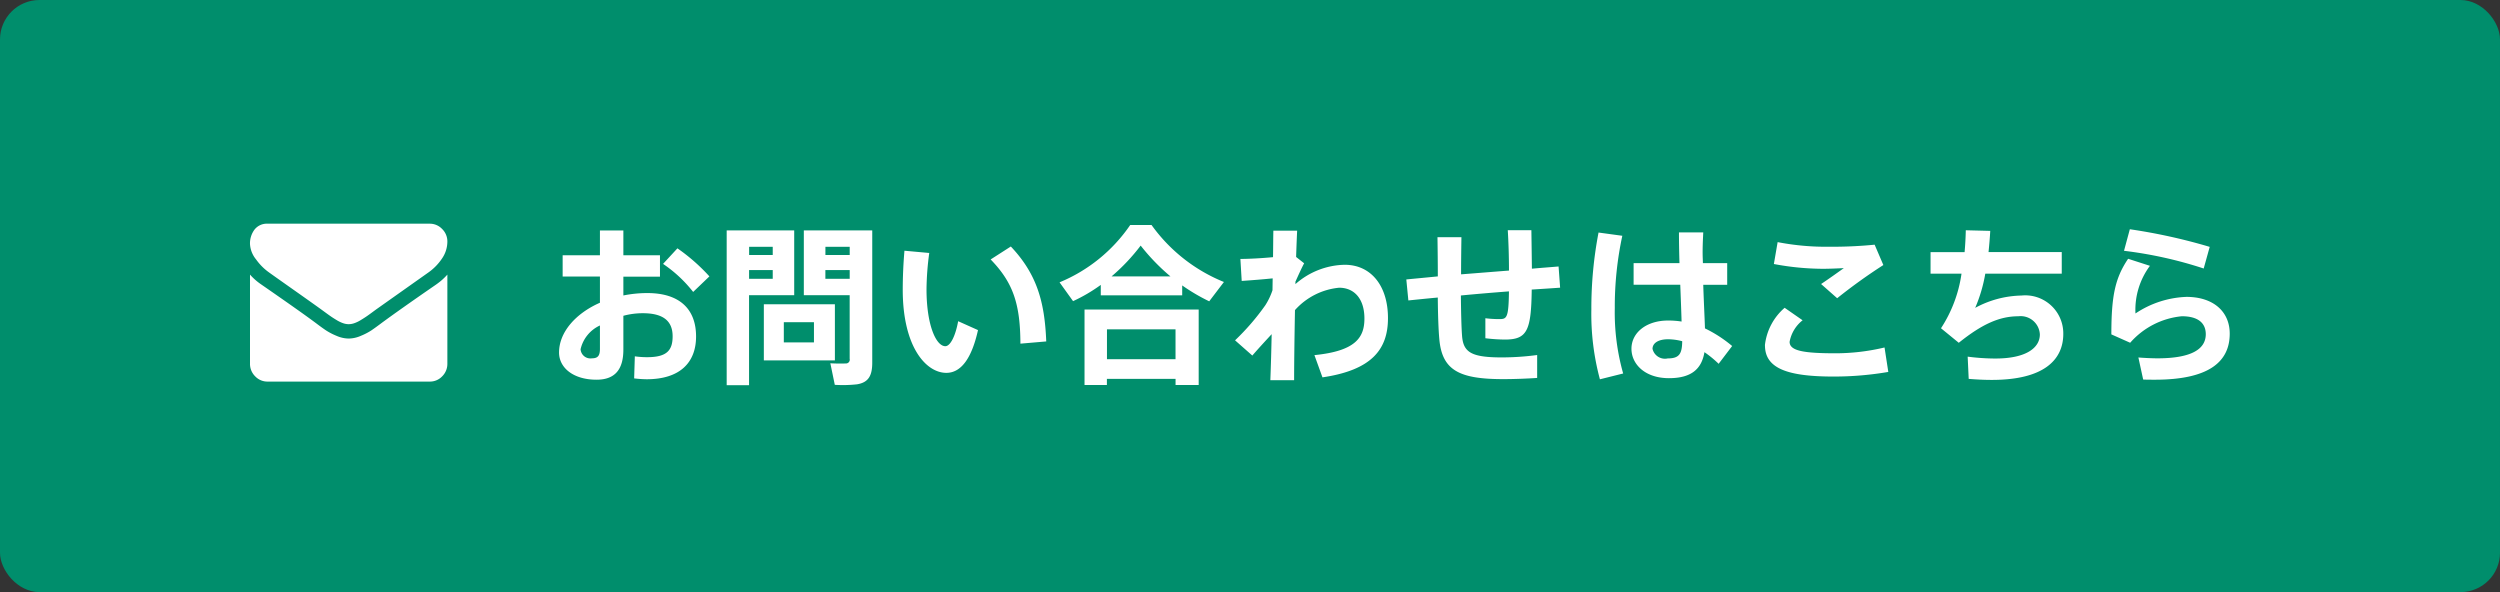
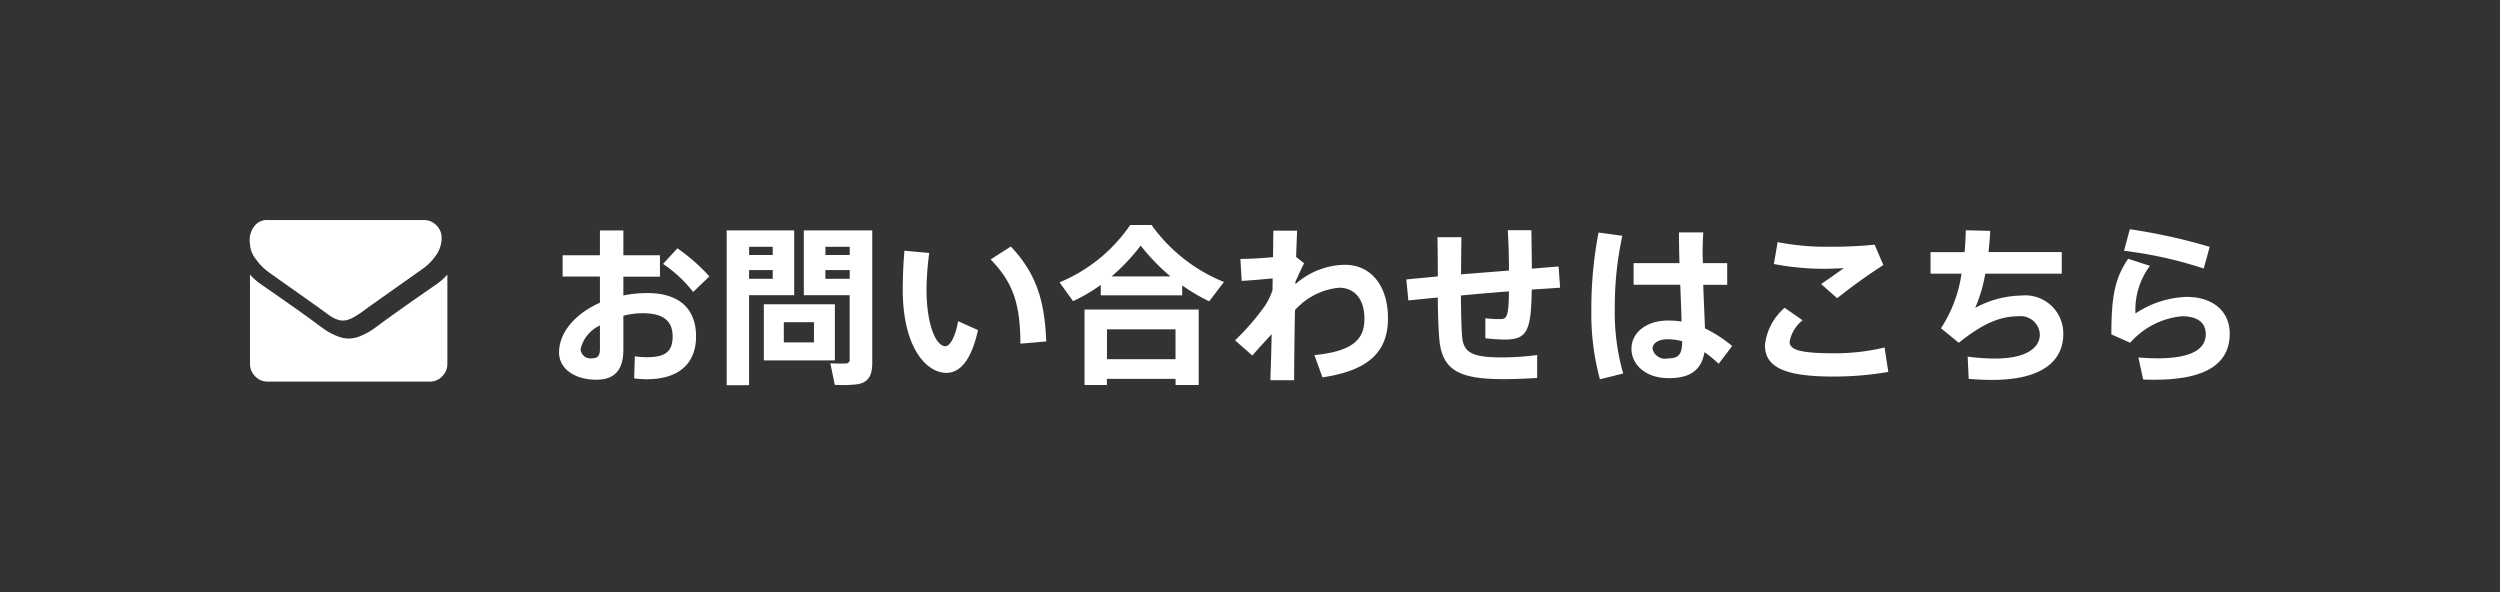
<svg xmlns="http://www.w3.org/2000/svg" viewBox="0 0 190 45" width="190" height="45">
  <rect x="0" y="0" width="190" height="45" fill="#333333" stroke="none" />
-   <rect width="190" height="45" rx="3" ry="3" fill="#008e6c" />
-   <path d="M45.595 24.736v1.781c0 .494-.143.715-.6.715a.752.752 0 0 1-.871-.689 2.636 2.636 0 0 1 1.471-1.807zm-2.834-5.343v1.625h2.834v1.989c-1.859.819-3.107 2.249-3.107 3.783 0 1.157 1.079 2.067 2.847 2.067 1.417 0 2.041-.793 2.041-2.288V24a5.655 5.655 0 0 1 1.482-.195c1.56 0 2.262.6 2.262 1.755 0 1.092-.468 1.586-1.937 1.586a6.411 6.411 0 0 1-.936-.065l-.052 1.677a8.732 8.732 0 0 0 .949.065c2.535 0 3.757-1.274 3.757-3.25 0-2.067-1.235-3.3-3.705-3.3a9.291 9.291 0 0 0-1.82.182v-1.43h2.782V19.4h-2.782v-1.885h-1.781V19.4h-2.834zm8.723-.52l-1.092 1.183a10.013 10.013 0 0 1 2.288 2.132l1.235-1.183a14.316 14.316 0 0 0-2.431-2.132zm4.8-1.365h-1.056v11.765h1.7v-6.838h3.432v-4.927h-4.079zm2.444 3.016v.663h-1.797v-.663h1.794zm-1.794-1.144v-.624h1.794v.624h-1.797zm7.644-1.872h-3.487v4.927h3.484v4.836a.288.288 0 0 1-.312.351c-.2.013-.741.013-1.157-.013l.338 1.638a9.881 9.881 0 0 0 1.69-.039c.884-.143 1.157-.676 1.157-1.651V17.508h-1.716zm0 3.016v.663h-1.849v-.663h1.846zm-1.846-1.144v-.624h1.846v.624h-1.849zm-4.68 3.744v4.264h5.4v-4.264h-5.4zm1.521 1.365h2.288v1.534H59.57v-1.534zm15.717-4.771c1.716 1.768 2.249 3.393 2.262 6.4l1.963-.169c-.117-3.016-.715-5.122-2.691-7.215zm-6.552-.663a35.314 35.314 0 0 0-.13 2.964c0 4.342 1.768 6.318 3.315 6.318 1.079 0 1.911-1.027 2.405-3.25l-1.508-.676c-.208 1.144-.6 1.9-.975 1.9-.7 0-1.43-1.6-1.43-4.329a21.733 21.733 0 0 1 .208-2.756zm21.112 2.639A14.388 14.388 0 0 0 91.9 22.9l1.118-1.469a12.562 12.562 0 0 1-5.5-4.33h-1.623a12.085 12.085 0 0 1-5.369 4.356l1.027 1.43a12.384 12.384 0 0 0 2.106-1.235v.793h6.188v-.754zm-5.369-.689a14.8 14.8 0 0 0 2.21-2.34 15.594 15.594 0 0 0 2.262 2.34h-4.475zm4.862 7.787v.468H91.1v-5.733h-8.676v5.733h1.7v-.468h5.216zm-5.213-1.5V25.03h5.21v2.27h-5.213zm10.14-7.618l.1 1.677c.78-.052 1.742-.13 2.353-.195l-.013.9a5.117 5.117 0 0 1-.546 1.144 18.02 18.02 0 0 1-2.3 2.665l1.313 1.157c.494-.572 1.014-1.131 1.469-1.625a178.56 178.56 0 0 1-.1 3.5h1.807c0-1.222.026-3.263.065-5.33a5.153 5.153 0 0 1 3.354-1.7c1.144 0 1.924.832 1.924 2.34 0 1.417-.637 2.47-3.8 2.782l.611 1.69c3.692-.546 4.979-2.08 4.979-4.5 0-2.457-1.287-4.056-3.289-4.056a5.817 5.817 0 0 0-3.744 1.469v-.182c.221-.494.481-1.066.663-1.4l-.611-.481c.026-.793.052-1.482.078-2h-1.807c-.013.533-.013 1.222-.026 2.015-.858.083-1.85.135-2.483.135zm12.61 1.56l.156 1.6c.637-.065 1.391-.143 2.236-.221.013 1.352.052 2.457.117 3.159.208 2.379 1.521 3.042 4.862 3.042.806 0 1.859-.039 2.574-.091v-1.742a20.539 20.539 0 0 1-2.587.182c-2.405.013-3.016-.377-3.12-1.612-.052-.663-.078-1.781-.091-3.094 1.209-.117 2.47-.221 3.653-.312-.026 1.976-.156 2.106-.7 2.106a8.169 8.169 0 0 1-1.092-.065v1.521a13.569 13.569 0 0 0 1.469.1c1.7 0 2.015-.65 2.054-3.8.819-.052 1.56-.1 2.158-.143l-.117-1.612c-.585.052-1.274.1-2.028.169a819.22 819.22 0 0 0-.039-2.925h-1.794c.052.832.091 1.976.091 3.068-1.2.091-2.457.195-3.64.286 0-.936.013-1.911.026-2.821h-1.82c.013.923.026 1.95.026 2.977-.928.094-1.76.168-2.397.233zm20.969 4.693c-.013.949-.208 1.313-1.1 1.313a.971.971 0 0 1-1.157-.728c0-.429.429-.728 1.183-.728a4.313 4.313 0 0 1 1.071.148zM124.154 20v1.638h3.546c.039 1.014.078 2 .1 2.8a6.458 6.458 0 0 0-1.027-.078c-1.651 0-2.782.923-2.782 2.145 0 1.17 1.027 2.236 2.847 2.236 1.7 0 2.483-.689 2.7-1.976a8.258 8.258 0 0 1 1.079.884l1.027-1.352a9.879 9.879 0 0 0-2.067-1.339c-.026-.858-.091-2.067-.13-3.315h1.82V20h-1.846l-.013-.377c-.026-.676.013-1.391.039-1.963h-1.846c0 .637.013 1.456.039 2.34h-3.5zm-2.665-2.327a30.5 30.5 0 0 0-.546 5.837 19.1 19.1 0 0 0 .65 5.317l1.768-.442a17.006 17.006 0 0 1-.637-4.966 25.581 25.581 0 0 1 .572-5.5zm17.524 1.079a19.16 19.16 0 0 1-3.913-.351l-.286 1.664a20.482 20.482 0 0 0 3.718.364c.455 0 1.1-.026 1.6-.052-.455.325-1.144.819-1.729 1.209l1.222 1.079a41.344 41.344 0 0 1 3.51-2.522l-.663-1.547a32.612 32.612 0 0 1-3.445.156h-.013zm-4.875 7.5c0 1.768 1.755 2.366 5.226 2.366a24.533 24.533 0 0 0 4.147-.351l-.286-1.859a16.091 16.091 0 0 1-3.744.442c-2.444 0-3.471-.195-3.471-.871a2.7 2.7 0 0 1 .988-1.638l-1.365-.949a4.4 4.4 0 0 0-1.5 2.847v.013zm12.584-7.1V20.8h2.353a10.22 10.22 0 0 1-1.56 4.147l1.352 1.105c1.781-1.43 3.107-2.015 4.524-2.015a1.462 1.462 0 0 1 1.638 1.378c0 1.027-1.053 1.833-3.38 1.833a16.335 16.335 0 0 1-2.106-.143l.078 1.69c.637.052 1.209.078 1.755.078 3.991 0 5.434-1.547 5.434-3.5a2.891 2.891 0 0 0-3.185-2.912 7.665 7.665 0 0 0-3.51.936 11.436 11.436 0 0 0 .767-2.6h5.811v-1.638h-5.564c.052-.52.1-1.066.13-1.612L149.4 17.5a25.146 25.146 0 0 1-.091 1.664h-2.587zm20.761 1.248l.455-1.638a42.927 42.927 0 0 0-6.071-1.339l-.442 1.638a31.322 31.322 0 0 1 6.058 1.346zm-4.095-.2l-1.651-.533c-.988 1.469-1.274 2.808-1.274 5.746l1.43.637a5.977 5.977 0 0 1 3.926-2.015c1.287 0 1.82.559 1.82 1.365 0 1.092-1.014 1.833-3.679 1.833-.364 0-.988-.026-1.443-.065l.364 1.677c.286.013.65.013.884.013 4.017 0 5.694-1.3 5.694-3.5 0-1.69-1.261-2.795-3.289-2.795a7.434 7.434 0 0 0-3.874 1.261 5.594 5.594 0 0 1 1.092-3.612zm-142.948.5q.285.206 1.716 1.215t2.193 1.556l.356.26c.182.134.332.241.452.324s.265.174.435.277a2.522 2.522 0 0 0 .481.23 1.31 1.31 0 0 0 .419.076h.017a1.312 1.312 0 0 0 .419-.076 2.521 2.521 0 0 0 .481-.23q.255-.155.435-.277t.452-.324c.181-.134.3-.22.356-.26l3.917-2.771a4.021 4.021 0 0 0 1.021-1.048 2.281 2.281 0 0 0 .41-1.287 1.32 1.32 0 0 0-.4-.964 1.282 1.282 0 0 0-.942-.4H20.339a1.185 1.185 0 0 0-.992.443A1.741 1.741 0 0 0 19 18.55a2.013 2.013 0 0 0 .46 1.164 4.191 4.191 0 0 0 .98.986zm12.723.913q-2.745 1.892-4.168 2.94-.477.358-.774.559a4.787 4.787 0 0 1-.791.409 2.38 2.38 0 0 1-.921.209h-.017a2.38 2.38 0 0 1-.921-.209 4.776 4.776 0 0 1-.791-.409q-.3-.2-.774-.559-1.13-.843-4.16-2.94a4.485 4.485 0 0 1-.846-.744v6.768a1.324 1.324 0 0 0 .393.963 1.275 1.275 0 0 0 .946.4h12.322a1.275 1.275 0 0 0 .946-.4 1.323 1.323 0 0 0 .393-.963v-6.768a4.684 4.684 0 0 1-.837.742z" fill="#fff" fill-rule="evenodd" />
+   <path d="M45.595 24.736v1.781c0 .494-.143.715-.6.715a.752.752 0 0 1-.871-.689 2.636 2.636 0 0 1 1.471-1.807zm-2.834-5.343v1.625h2.834v1.989c-1.859.819-3.107 2.249-3.107 3.783 0 1.157 1.079 2.067 2.847 2.067 1.417 0 2.041-.793 2.041-2.288V24a5.655 5.655 0 0 1 1.482-.195c1.56 0 2.262.6 2.262 1.755 0 1.092-.468 1.586-1.937 1.586a6.411 6.411 0 0 1-.936-.065l-.052 1.677a8.732 8.732 0 0 0 .949.065c2.535 0 3.757-1.274 3.757-3.25 0-2.067-1.235-3.3-3.705-3.3a9.291 9.291 0 0 0-1.82.182v-1.43h2.782V19.4h-2.782v-1.885h-1.781V19.4h-2.834zm8.723-.52l-1.092 1.183a10.013 10.013 0 0 1 2.288 2.132l1.235-1.183a14.316 14.316 0 0 0-2.431-2.132zm4.8-1.365h-1.056v11.765h1.7v-6.838h3.432v-4.927h-4.079zm2.444 3.016v.663h-1.797v-.663h1.794zm-1.794-1.144v-.624h1.794v.624h-1.797zm7.644-1.872h-3.487v4.927h3.484v4.836a.288.288 0 0 1-.312.351c-.2.013-.741.013-1.157-.013l.338 1.638a9.881 9.881 0 0 0 1.69-.039c.884-.143 1.157-.676 1.157-1.651V17.508h-1.716zm0 3.016v.663h-1.849v-.663h1.846zm-1.846-1.144v-.624h1.846v.624h-1.849zm-4.68 3.744v4.264h5.4v-4.264h-5.4zm1.521 1.365h2.288v1.534H59.57v-1.534zm15.717-4.771c1.716 1.768 2.249 3.393 2.262 6.4l1.963-.169c-.117-3.016-.715-5.122-2.691-7.215zm-6.552-.663a35.314 35.314 0 0 0-.13 2.964c0 4.342 1.768 6.318 3.315 6.318 1.079 0 1.911-1.027 2.405-3.25l-1.508-.676c-.208 1.144-.6 1.9-.975 1.9-.7 0-1.43-1.6-1.43-4.329a21.733 21.733 0 0 1 .208-2.756zm21.112 2.639A14.388 14.388 0 0 0 91.9 22.9l1.118-1.469a12.562 12.562 0 0 1-5.5-4.33h-1.623a12.085 12.085 0 0 1-5.369 4.356l1.027 1.43a12.384 12.384 0 0 0 2.106-1.235v.793h6.188v-.754zm-5.369-.689a14.8 14.8 0 0 0 2.21-2.34 15.594 15.594 0 0 0 2.262 2.34h-4.475zm4.862 7.787v.468H91.1v-5.733h-8.676v5.733h1.7v-.468h5.216zm-5.213-1.5V25.03h5.21v2.27h-5.213zm10.14-7.618l.1 1.677c.78-.052 1.742-.13 2.353-.195l-.013.9a5.117 5.117 0 0 1-.546 1.144 18.02 18.02 0 0 1-2.3 2.665l1.313 1.157c.494-.572 1.014-1.131 1.469-1.625a178.56 178.56 0 0 1-.1 3.5h1.807c0-1.222.026-3.263.065-5.33a5.153 5.153 0 0 1 3.354-1.7c1.144 0 1.924.832 1.924 2.34 0 1.417-.637 2.47-3.8 2.782l.611 1.69c3.692-.546 4.979-2.08 4.979-4.5 0-2.457-1.287-4.056-3.289-4.056a5.817 5.817 0 0 0-3.744 1.469v-.182c.221-.494.481-1.066.663-1.4l-.611-.481c.026-.793.052-1.482.078-2h-1.807c-.013.533-.013 1.222-.026 2.015-.858.083-1.85.135-2.483.135zm12.61 1.56l.156 1.6c.637-.065 1.391-.143 2.236-.221.013 1.352.052 2.457.117 3.159.208 2.379 1.521 3.042 4.862 3.042.806 0 1.859-.039 2.574-.091v-1.742a20.539 20.539 0 0 1-2.587.182c-2.405.013-3.016-.377-3.12-1.612-.052-.663-.078-1.781-.091-3.094 1.209-.117 2.47-.221 3.653-.312-.026 1.976-.156 2.106-.7 2.106a8.169 8.169 0 0 1-1.092-.065v1.521a13.569 13.569 0 0 0 1.469.1c1.7 0 2.015-.65 2.054-3.8.819-.052 1.56-.1 2.158-.143l-.117-1.612c-.585.052-1.274.1-2.028.169a819.22 819.22 0 0 0-.039-2.925h-1.794c.052.832.091 1.976.091 3.068-1.2.091-2.457.195-3.64.286 0-.936.013-1.911.026-2.821h-1.82c.013.923.026 1.95.026 2.977-.928.094-1.76.168-2.397.233zm20.969 4.693c-.013.949-.208 1.313-1.1 1.313a.971.971 0 0 1-1.157-.728c0-.429.429-.728 1.183-.728a4.313 4.313 0 0 1 1.071.148zM124.154 20v1.638h3.546c.039 1.014.078 2 .1 2.8a6.458 6.458 0 0 0-1.027-.078c-1.651 0-2.782.923-2.782 2.145 0 1.17 1.027 2.236 2.847 2.236 1.7 0 2.483-.689 2.7-1.976a8.258 8.258 0 0 1 1.079.884l1.027-1.352a9.879 9.879 0 0 0-2.067-1.339c-.026-.858-.091-2.067-.13-3.315h1.82V20h-1.846l-.013-.377c-.026-.676.013-1.391.039-1.963h-1.846c0 .637.013 1.456.039 2.34h-3.5zm-2.665-2.327a30.5 30.5 0 0 0-.546 5.837 19.1 19.1 0 0 0 .65 5.317l1.768-.442a17.006 17.006 0 0 1-.637-4.966 25.581 25.581 0 0 1 .572-5.5zm17.524 1.079a19.16 19.16 0 0 1-3.913-.351l-.286 1.664a20.482 20.482 0 0 0 3.718.364c.455 0 1.1-.026 1.6-.052-.455.325-1.144.819-1.729 1.209l1.222 1.079a41.344 41.344 0 0 1 3.51-2.522l-.663-1.547a32.612 32.612 0 0 1-3.445.156h-.013zm-4.875 7.5c0 1.768 1.755 2.366 5.226 2.366a24.533 24.533 0 0 0 4.147-.351l-.286-1.859a16.091 16.091 0 0 1-3.744.442c-2.444 0-3.471-.195-3.471-.871a2.7 2.7 0 0 1 .988-1.638l-1.365-.949a4.4 4.4 0 0 0-1.5 2.847v.013zm12.584-7.1V20.8h2.353a10.22 10.22 0 0 1-1.56 4.147l1.352 1.105c1.781-1.43 3.107-2.015 4.524-2.015a1.462 1.462 0 0 1 1.638 1.378c0 1.027-1.053 1.833-3.38 1.833a16.335 16.335 0 0 1-2.106-.143l.078 1.69c.637.052 1.209.078 1.755.078 3.991 0 5.434-1.547 5.434-3.5a2.891 2.891 0 0 0-3.185-2.912 7.665 7.665 0 0 0-3.51.936 11.436 11.436 0 0 0 .767-2.6h5.811v-1.638h-5.564c.052-.52.1-1.066.13-1.612L149.4 17.5a25.146 25.146 0 0 1-.091 1.664h-2.587zm20.761 1.248l.455-1.638a42.927 42.927 0 0 0-6.071-1.339l-.442 1.638a31.322 31.322 0 0 1 6.058 1.346zm-4.095-.2l-1.651-.533c-.988 1.469-1.274 2.808-1.274 5.746l1.43.637a5.977 5.977 0 0 1 3.926-2.015c1.287 0 1.82.559 1.82 1.365 0 1.092-1.014 1.833-3.679 1.833-.364 0-.988-.026-1.443-.065l.364 1.677c.286.013.65.013.884.013 4.017 0 5.694-1.3 5.694-3.5 0-1.69-1.261-2.795-3.289-2.795a7.434 7.434 0 0 0-3.874 1.261 5.594 5.594 0 0 1 1.092-3.612zm-142.948.5q.285.206 1.716 1.215t2.193 1.556l.356.26c.182.134.332.241.452.324a2.522 2.522 0 0 0 .481.23 1.31 1.31 0 0 0 .419.076h.017a1.312 1.312 0 0 0 .419-.076 2.521 2.521 0 0 0 .481-.23q.255-.155.435-.277t.452-.324c.181-.134.3-.22.356-.26l3.917-2.771a4.021 4.021 0 0 0 1.021-1.048 2.281 2.281 0 0 0 .41-1.287 1.32 1.32 0 0 0-.4-.964 1.282 1.282 0 0 0-.942-.4H20.339a1.185 1.185 0 0 0-.992.443A1.741 1.741 0 0 0 19 18.55a2.013 2.013 0 0 0 .46 1.164 4.191 4.191 0 0 0 .98.986zm12.723.913q-2.745 1.892-4.168 2.94-.477.358-.774.559a4.787 4.787 0 0 1-.791.409 2.38 2.38 0 0 1-.921.209h-.017a2.38 2.38 0 0 1-.921-.209 4.776 4.776 0 0 1-.791-.409q-.3-.2-.774-.559-1.13-.843-4.16-2.94a4.485 4.485 0 0 1-.846-.744v6.768a1.324 1.324 0 0 0 .393.963 1.275 1.275 0 0 0 .946.4h12.322a1.275 1.275 0 0 0 .946-.4 1.323 1.323 0 0 0 .393-.963v-6.768a4.684 4.684 0 0 1-.837.742z" fill="#fff" fill-rule="evenodd" />
</svg>